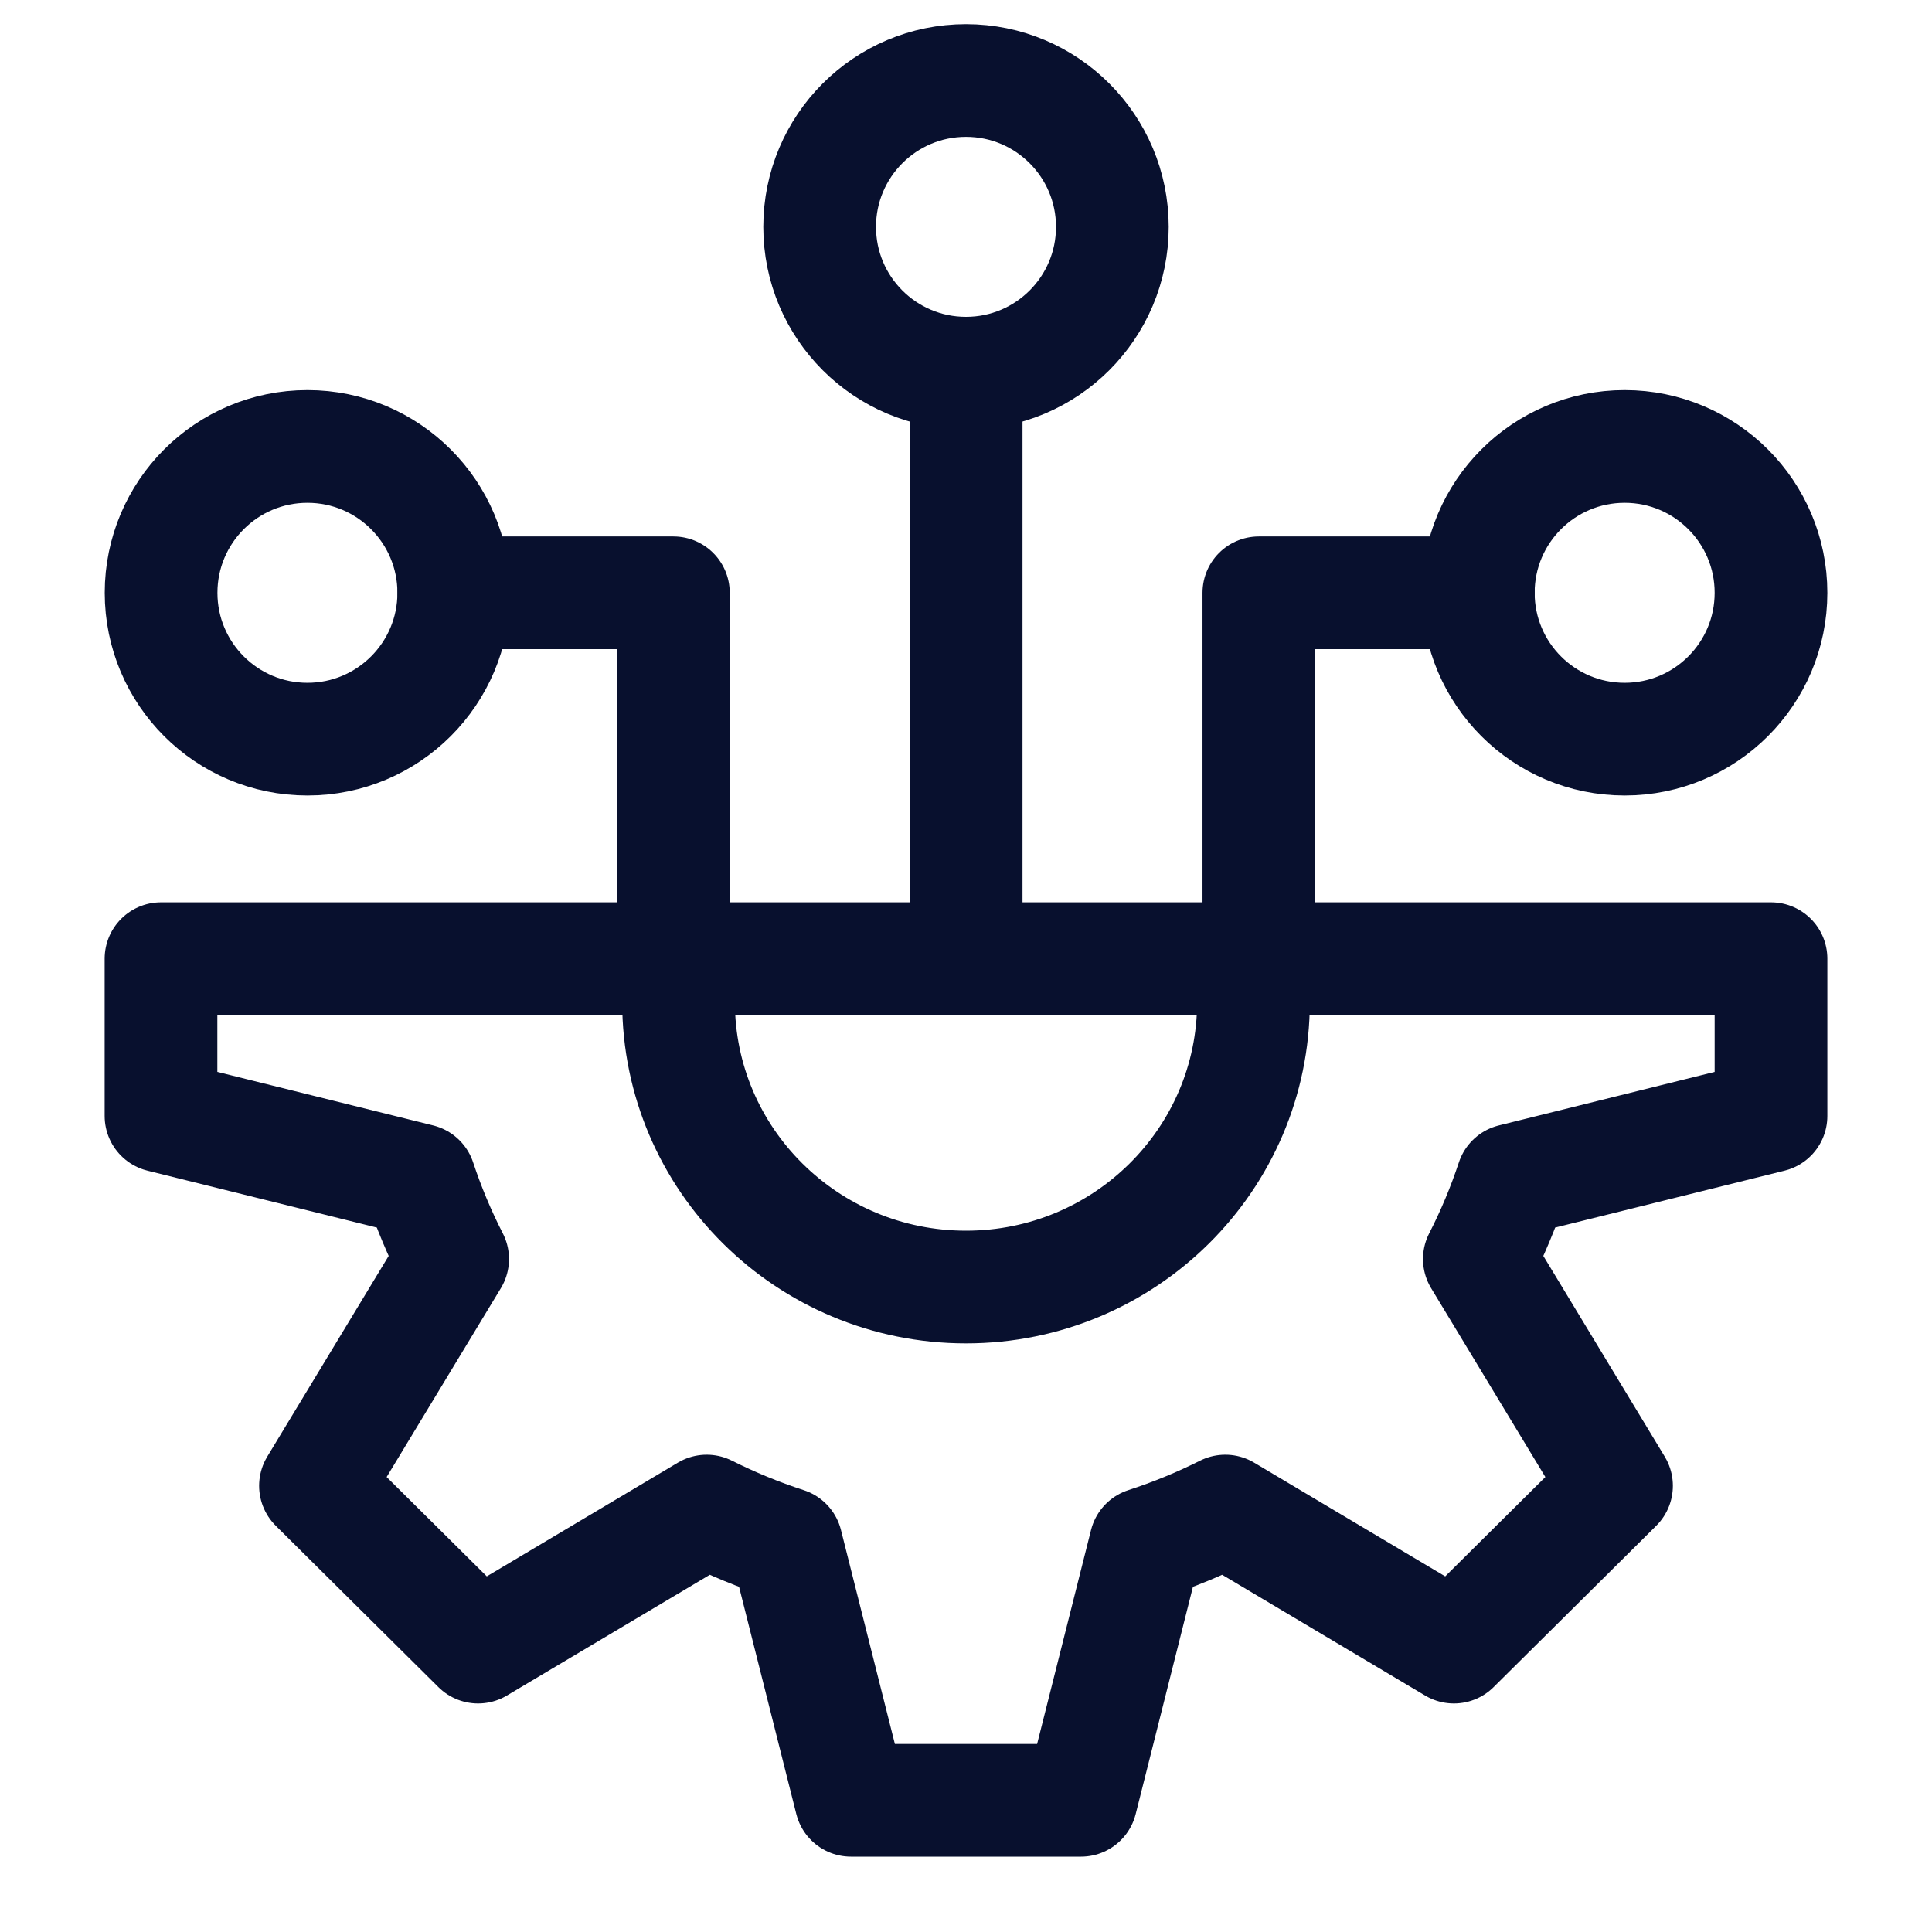
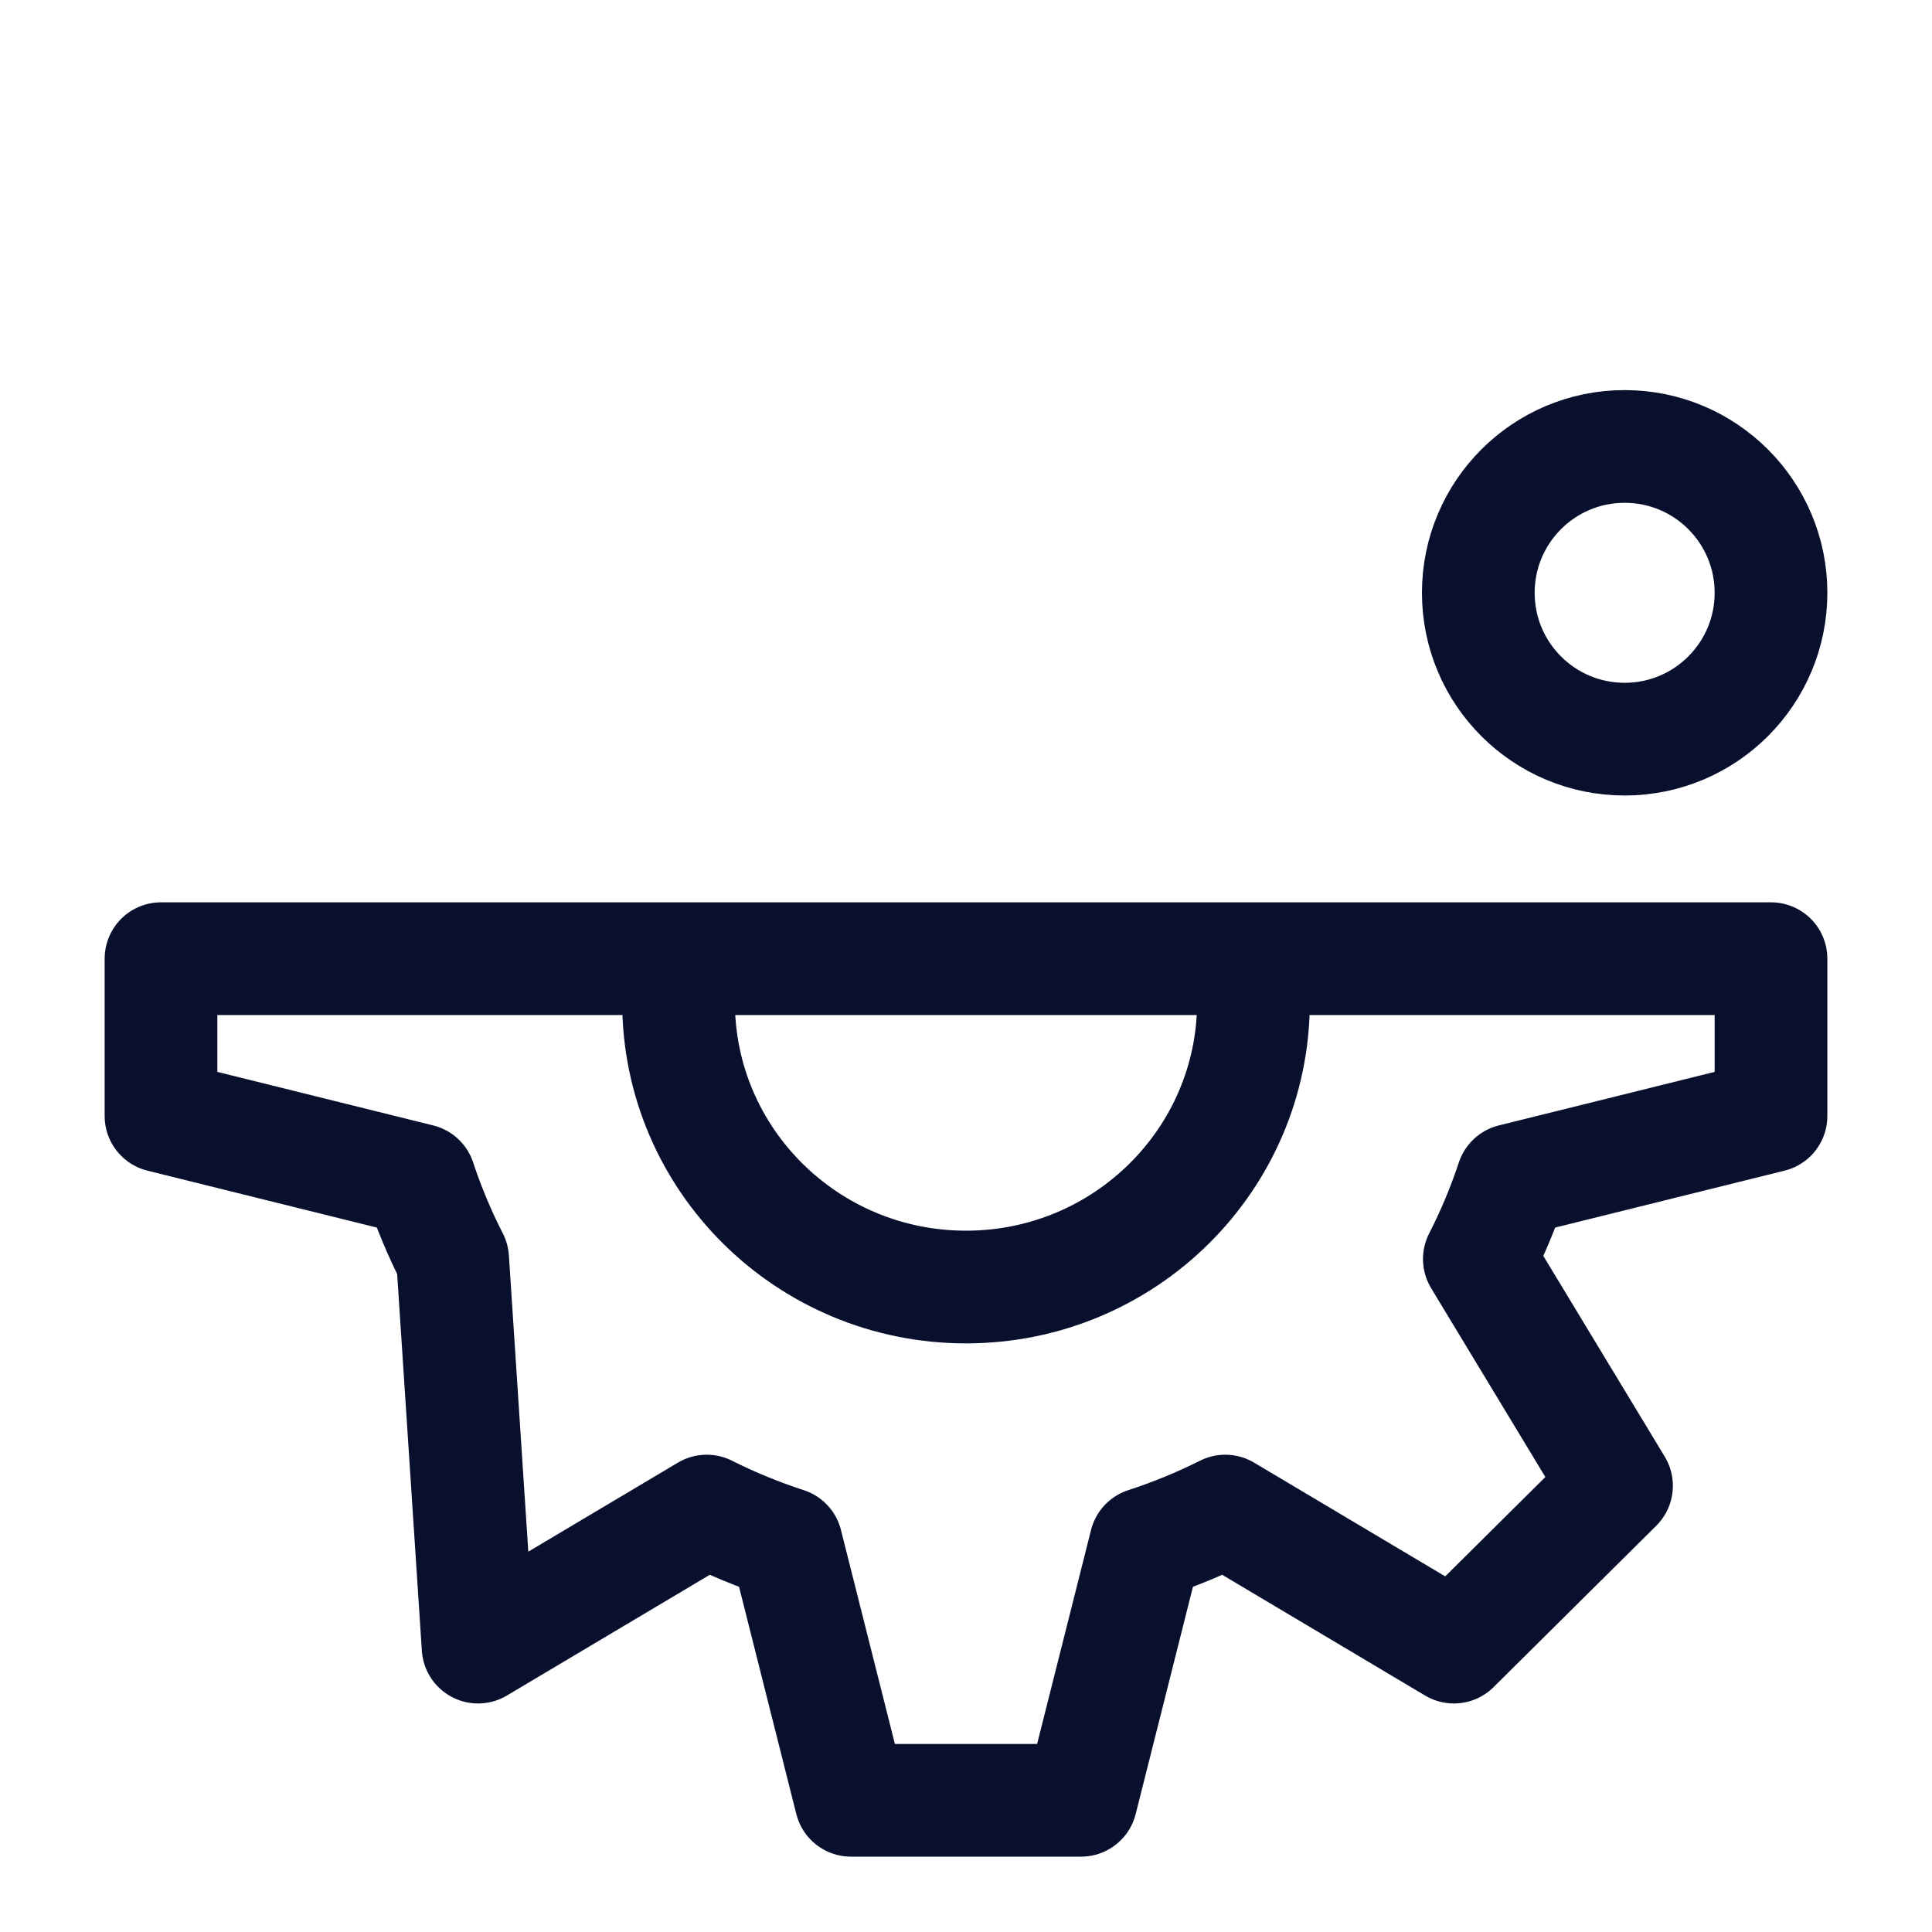
<svg xmlns="http://www.w3.org/2000/svg" width="24" height="24" viewBox="0 0 24 24" fill="none">
-   <path d="M8.429 12.446C8.429 14.402 10.028 15.988 12 15.988C13.972 15.988 15.571 14.402 15.571 12.446M22 13.863L18.787 14.66C18.675 14.999 18.538 15.326 18.377 15.64L20.081 18.457L18.061 20.461L15.221 18.771C14.904 18.93 14.574 19.066 14.232 19.177L13.429 22.364L10.571 22.364L9.768 19.177C9.426 19.066 9.096 18.93 8.779 18.771L5.939 20.461L3.919 18.457L5.623 15.64C5.462 15.326 5.325 14.999 5.213 14.66L2 13.863L2 11.909L22 11.909L22 13.863Z" stroke="#08102E" stroke-width="1.4" stroke-linecap="round" stroke-linejoin="round" />
+   <path d="M8.429 12.446C8.429 14.402 10.028 15.988 12 15.988C13.972 15.988 15.571 14.402 15.571 12.446M22 13.863L18.787 14.66C18.675 14.999 18.538 15.326 18.377 15.64L20.081 18.457L18.061 20.461L15.221 18.771C14.904 18.93 14.574 19.066 14.232 19.177L13.429 22.364L10.571 22.364L9.768 19.177C9.426 19.066 9.096 18.93 8.779 18.771L5.939 20.461L5.623 15.64C5.462 15.326 5.325 14.999 5.213 14.66L2 13.863L2 11.909L22 11.909L22 13.863Z" stroke="#08102E" stroke-width="1.4" stroke-linecap="round" stroke-linejoin="round" />
  <ellipse cx="20.182" cy="7.364" rx="1.818" ry="1.818" transform="rotate(-180 20.182 7.364)" stroke="#08102E" stroke-width="1.4" stroke-linecap="round" stroke-linejoin="round" />
-   <ellipse cx="3.819" cy="7.364" rx="1.818" ry="1.818" transform="rotate(-180 3.819 7.364)" stroke="#08102E" stroke-width="1.4" stroke-linecap="round" stroke-linejoin="round" />
-   <ellipse cx="12" cy="2.818" rx="1.818" ry="1.818" transform="rotate(-180 12 2.818)" stroke="#08102E" stroke-width="1.4" stroke-linecap="round" stroke-linejoin="round" />
-   <path d="M12.002 11.909L12.002 4.636M5.638 7.364L8.365 7.364L8.365 11.909M15.638 11.909L15.638 7.364L18.365 7.364" stroke="#08102E" stroke-width="1.4" stroke-linecap="round" stroke-linejoin="round" />
</svg>